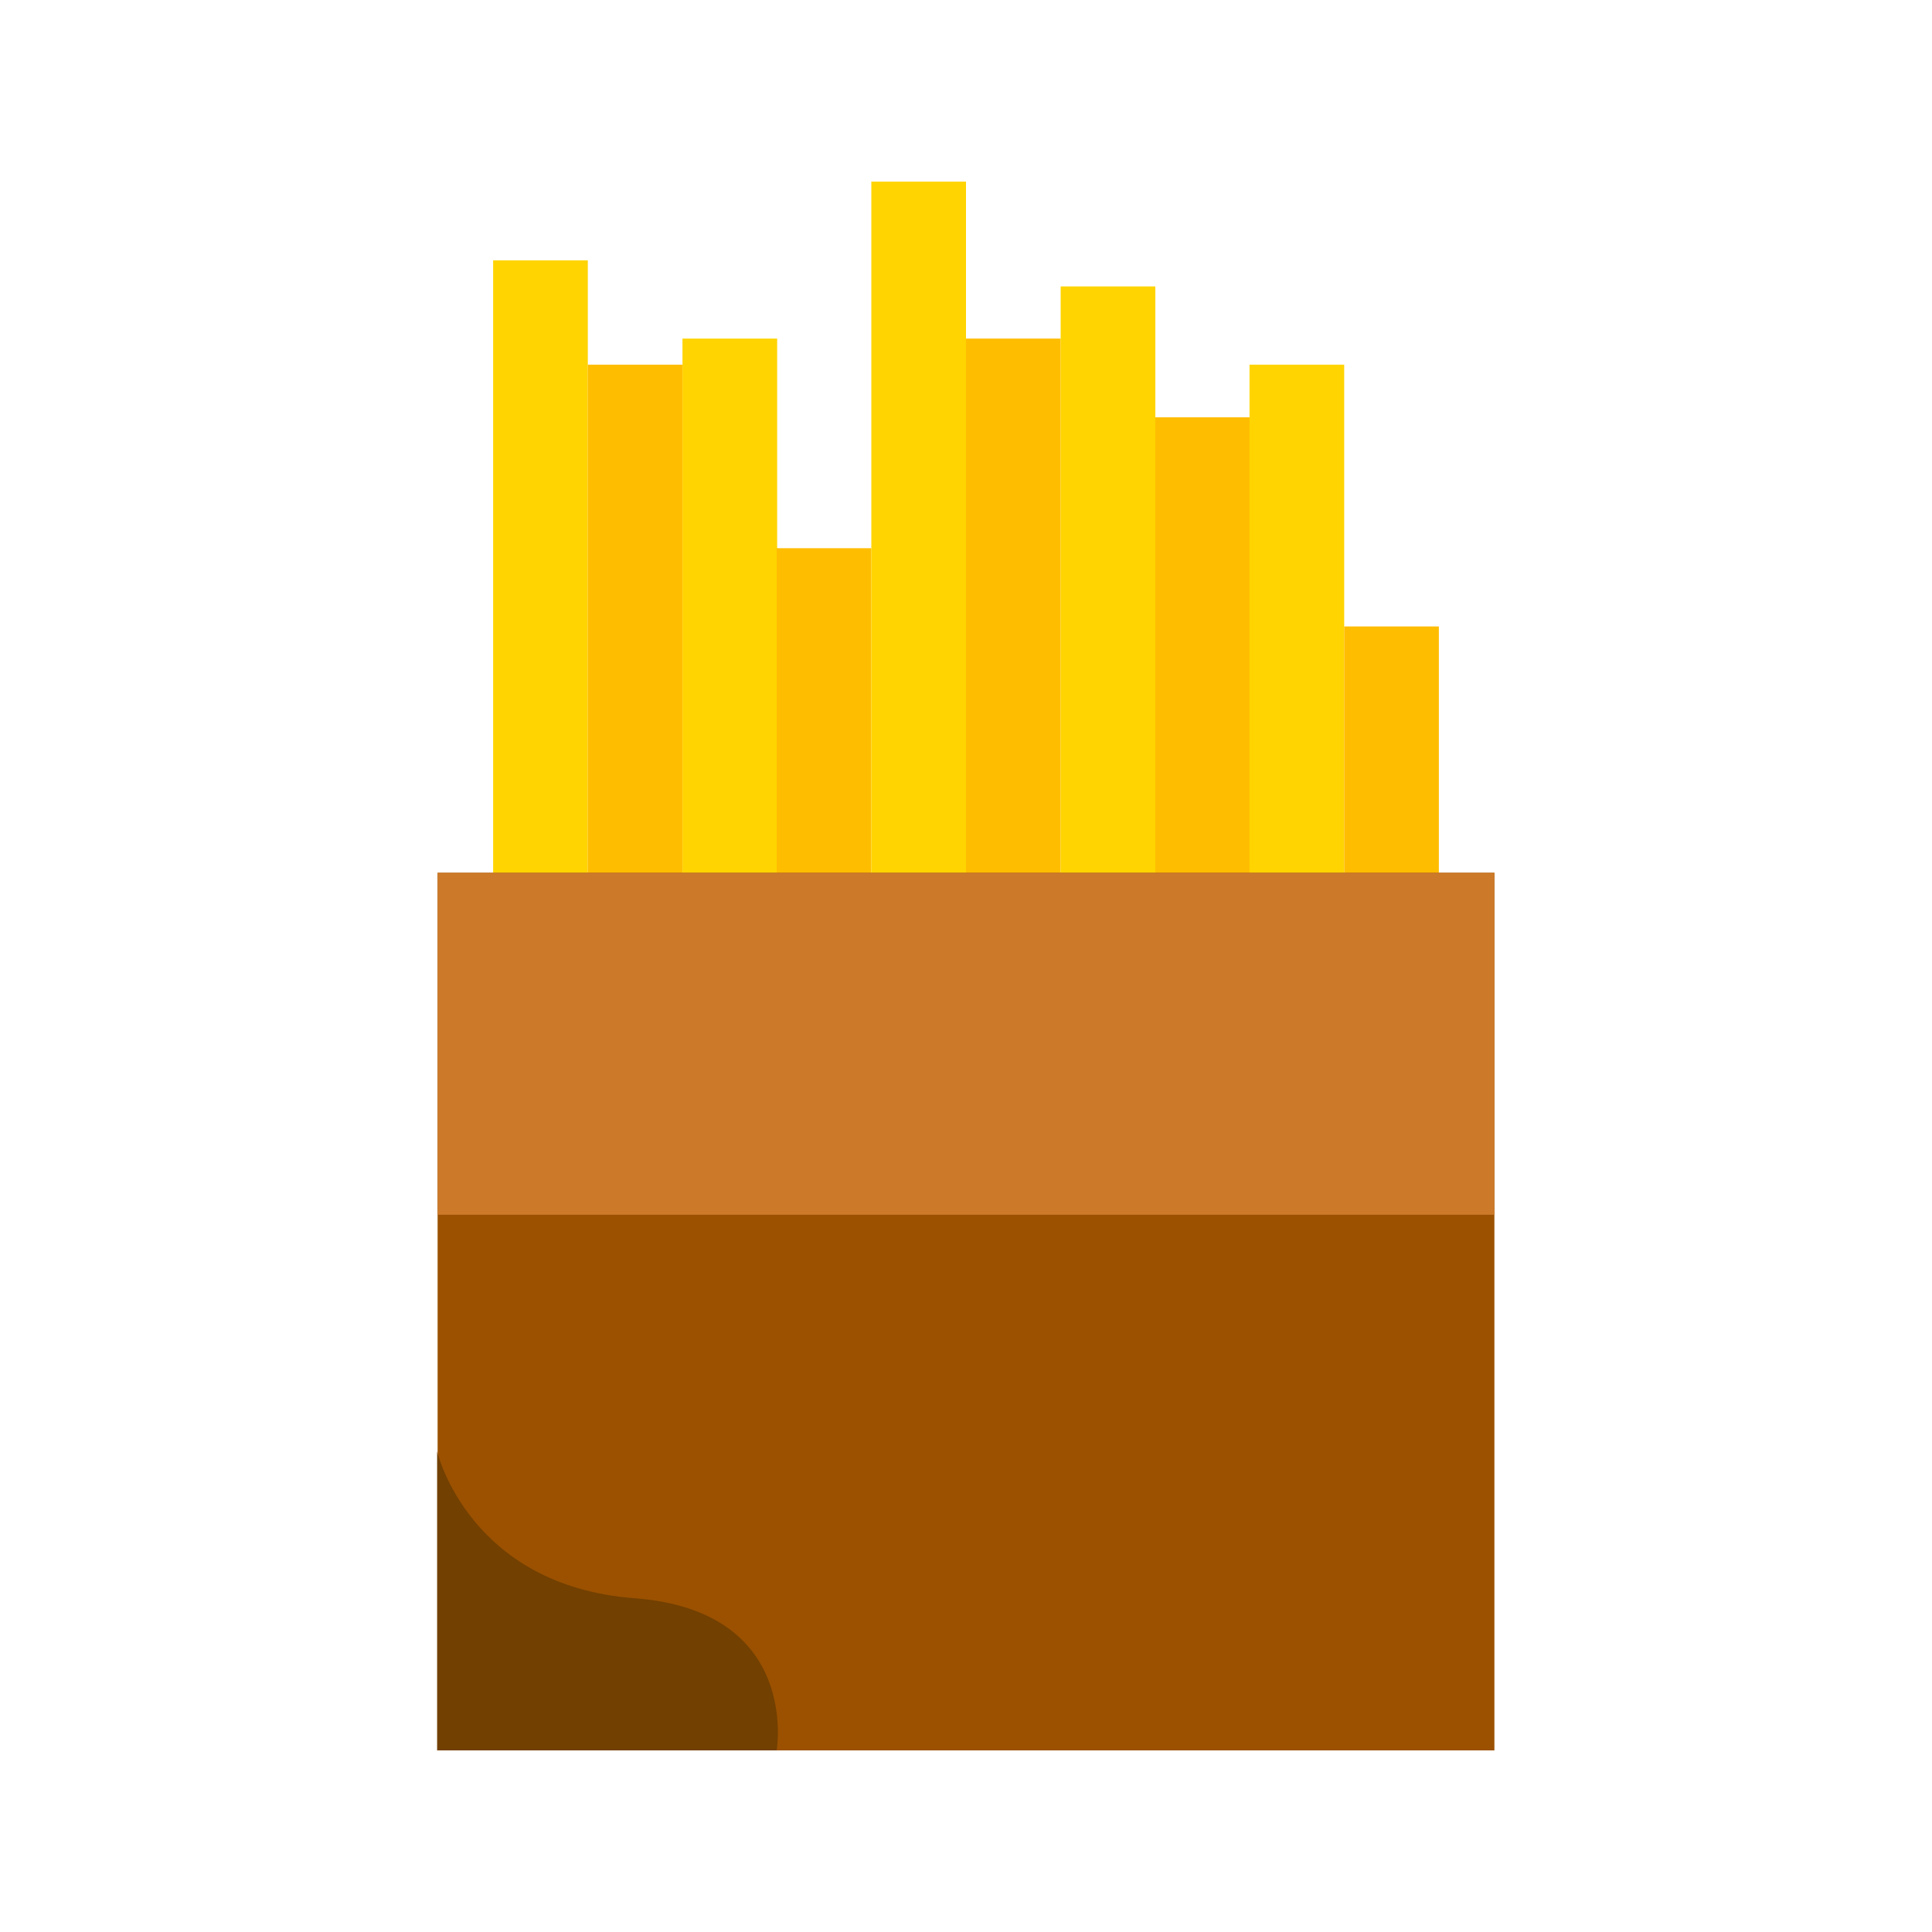
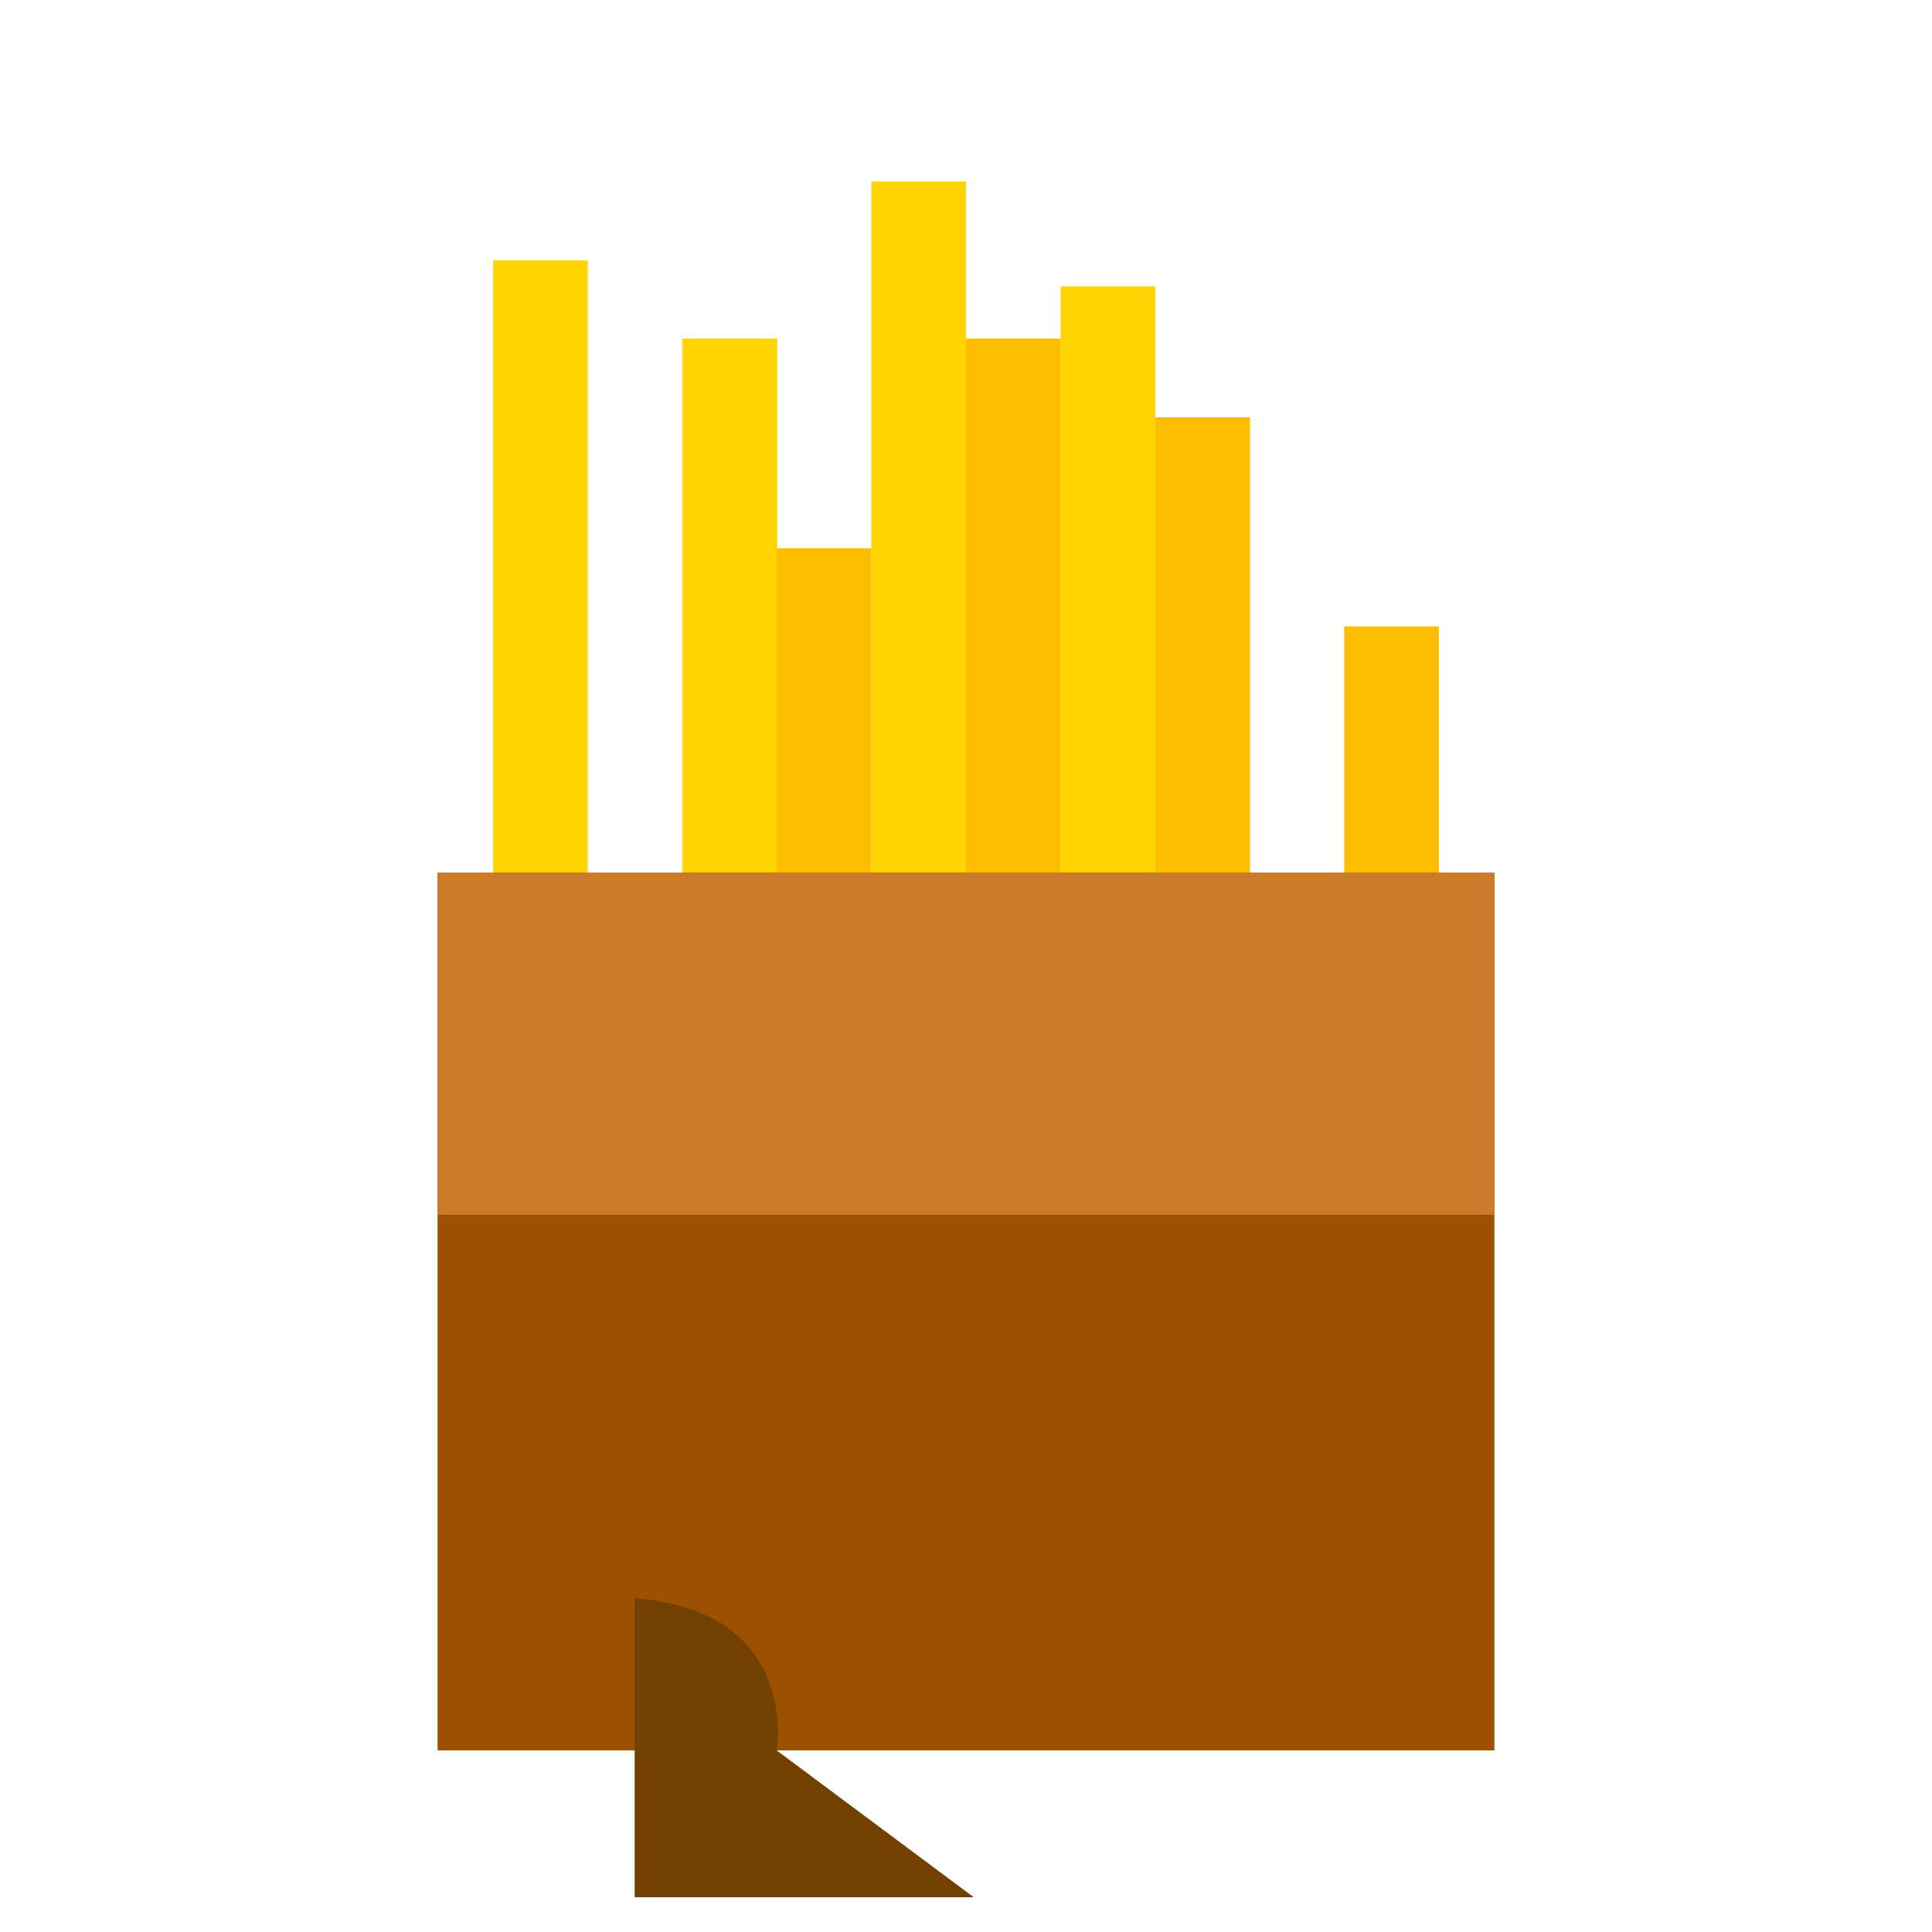
<svg xmlns="http://www.w3.org/2000/svg" id="icones" viewBox="0 0 40 40">
  <defs>
    <style>
      .cls-1 {
        fill: #cc7a29;
      }

      .cls-2 {
        fill: #ffbd00;
      }

      .cls-3 {
        fill: #724000;
      }

      .cls-4 {
        fill: #ffd400;
      }

      .cls-5 {
        fill: #9b5100;
      }
    </style>
  </defs>
  <rect class="cls-4" x="14.13" y="7.01" width="1.96" height="21.74" />
  <rect class="cls-2" x="16.08" y="11.35" width="1.96" height="21.74" />
  <rect class="cls-4" x="18.04" y="3.76" width="1.96" height="21.74" />
  <rect class="cls-2" x="20" y="7.01" width="1.96" height="21.74" />
  <rect class="cls-4" x="21.96" y="5.93" width="1.96" height="21.74" />
  <rect class="cls-2" x="23.92" y="8.64" width="1.96" height="21.74" />
-   <rect class="cls-4" x="25.87" y="7.55" width="1.96" height="21.74" />
  <rect class="cls-2" x="27.83" y="12.97" width="1.96" height="21.74" />
  <rect class="cls-4" x="10.21" y="5.39" width="1.96" height="21.74" />
-   <rect class="cls-2" x="12.17" y="7.55" width="1.96" height="21.74" />
  <rect class="cls-5" x="9.06" y="18.07" width="21.88" height="18.17" transform="translate(40 54.31) rotate(-180)" />
  <rect class="cls-1" x="9.06" y="18.07" width="21.88" height="7.08" />
-   <path class="cls-3" d="M16.08,36.24s.5-2.89-2.94-3.15c-3.44-.26-4.09-3.04-4.09-3.04v6.19s7.02,0,7.02,0Z" />
+   <path class="cls-3" d="M16.08,36.24s.5-2.89-2.94-3.15v6.19s7.02,0,7.02,0Z" />
</svg>